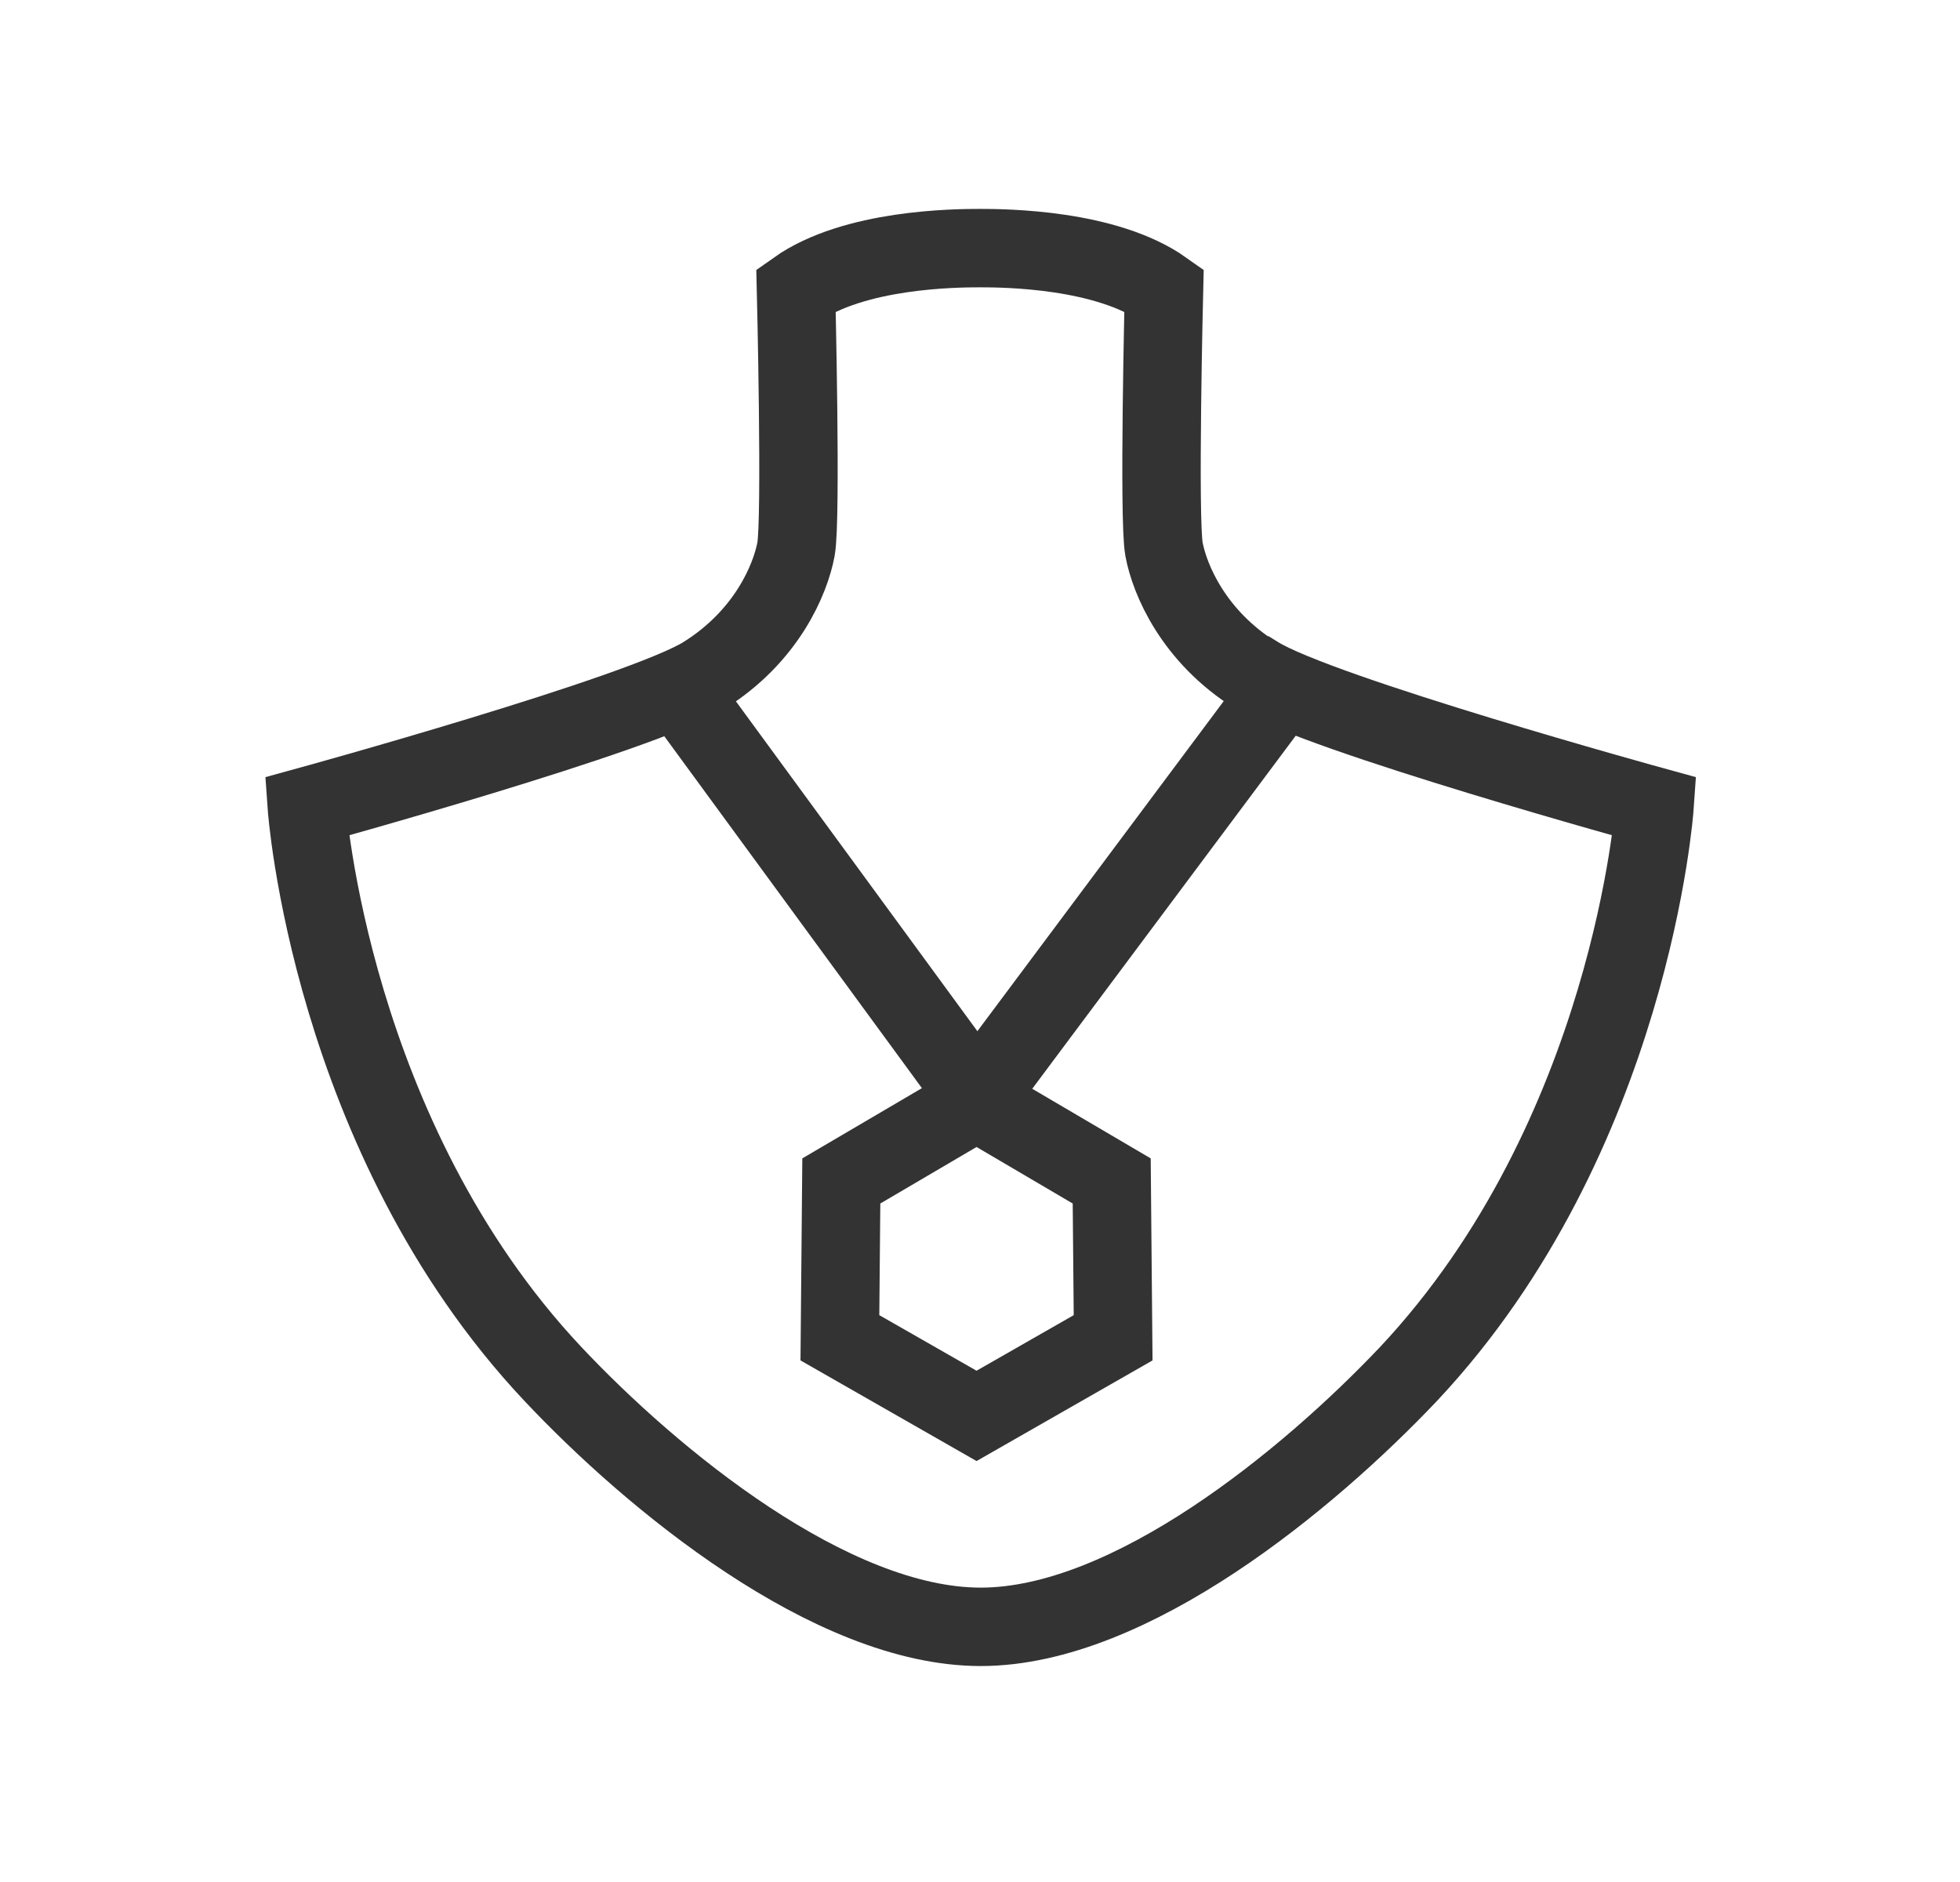
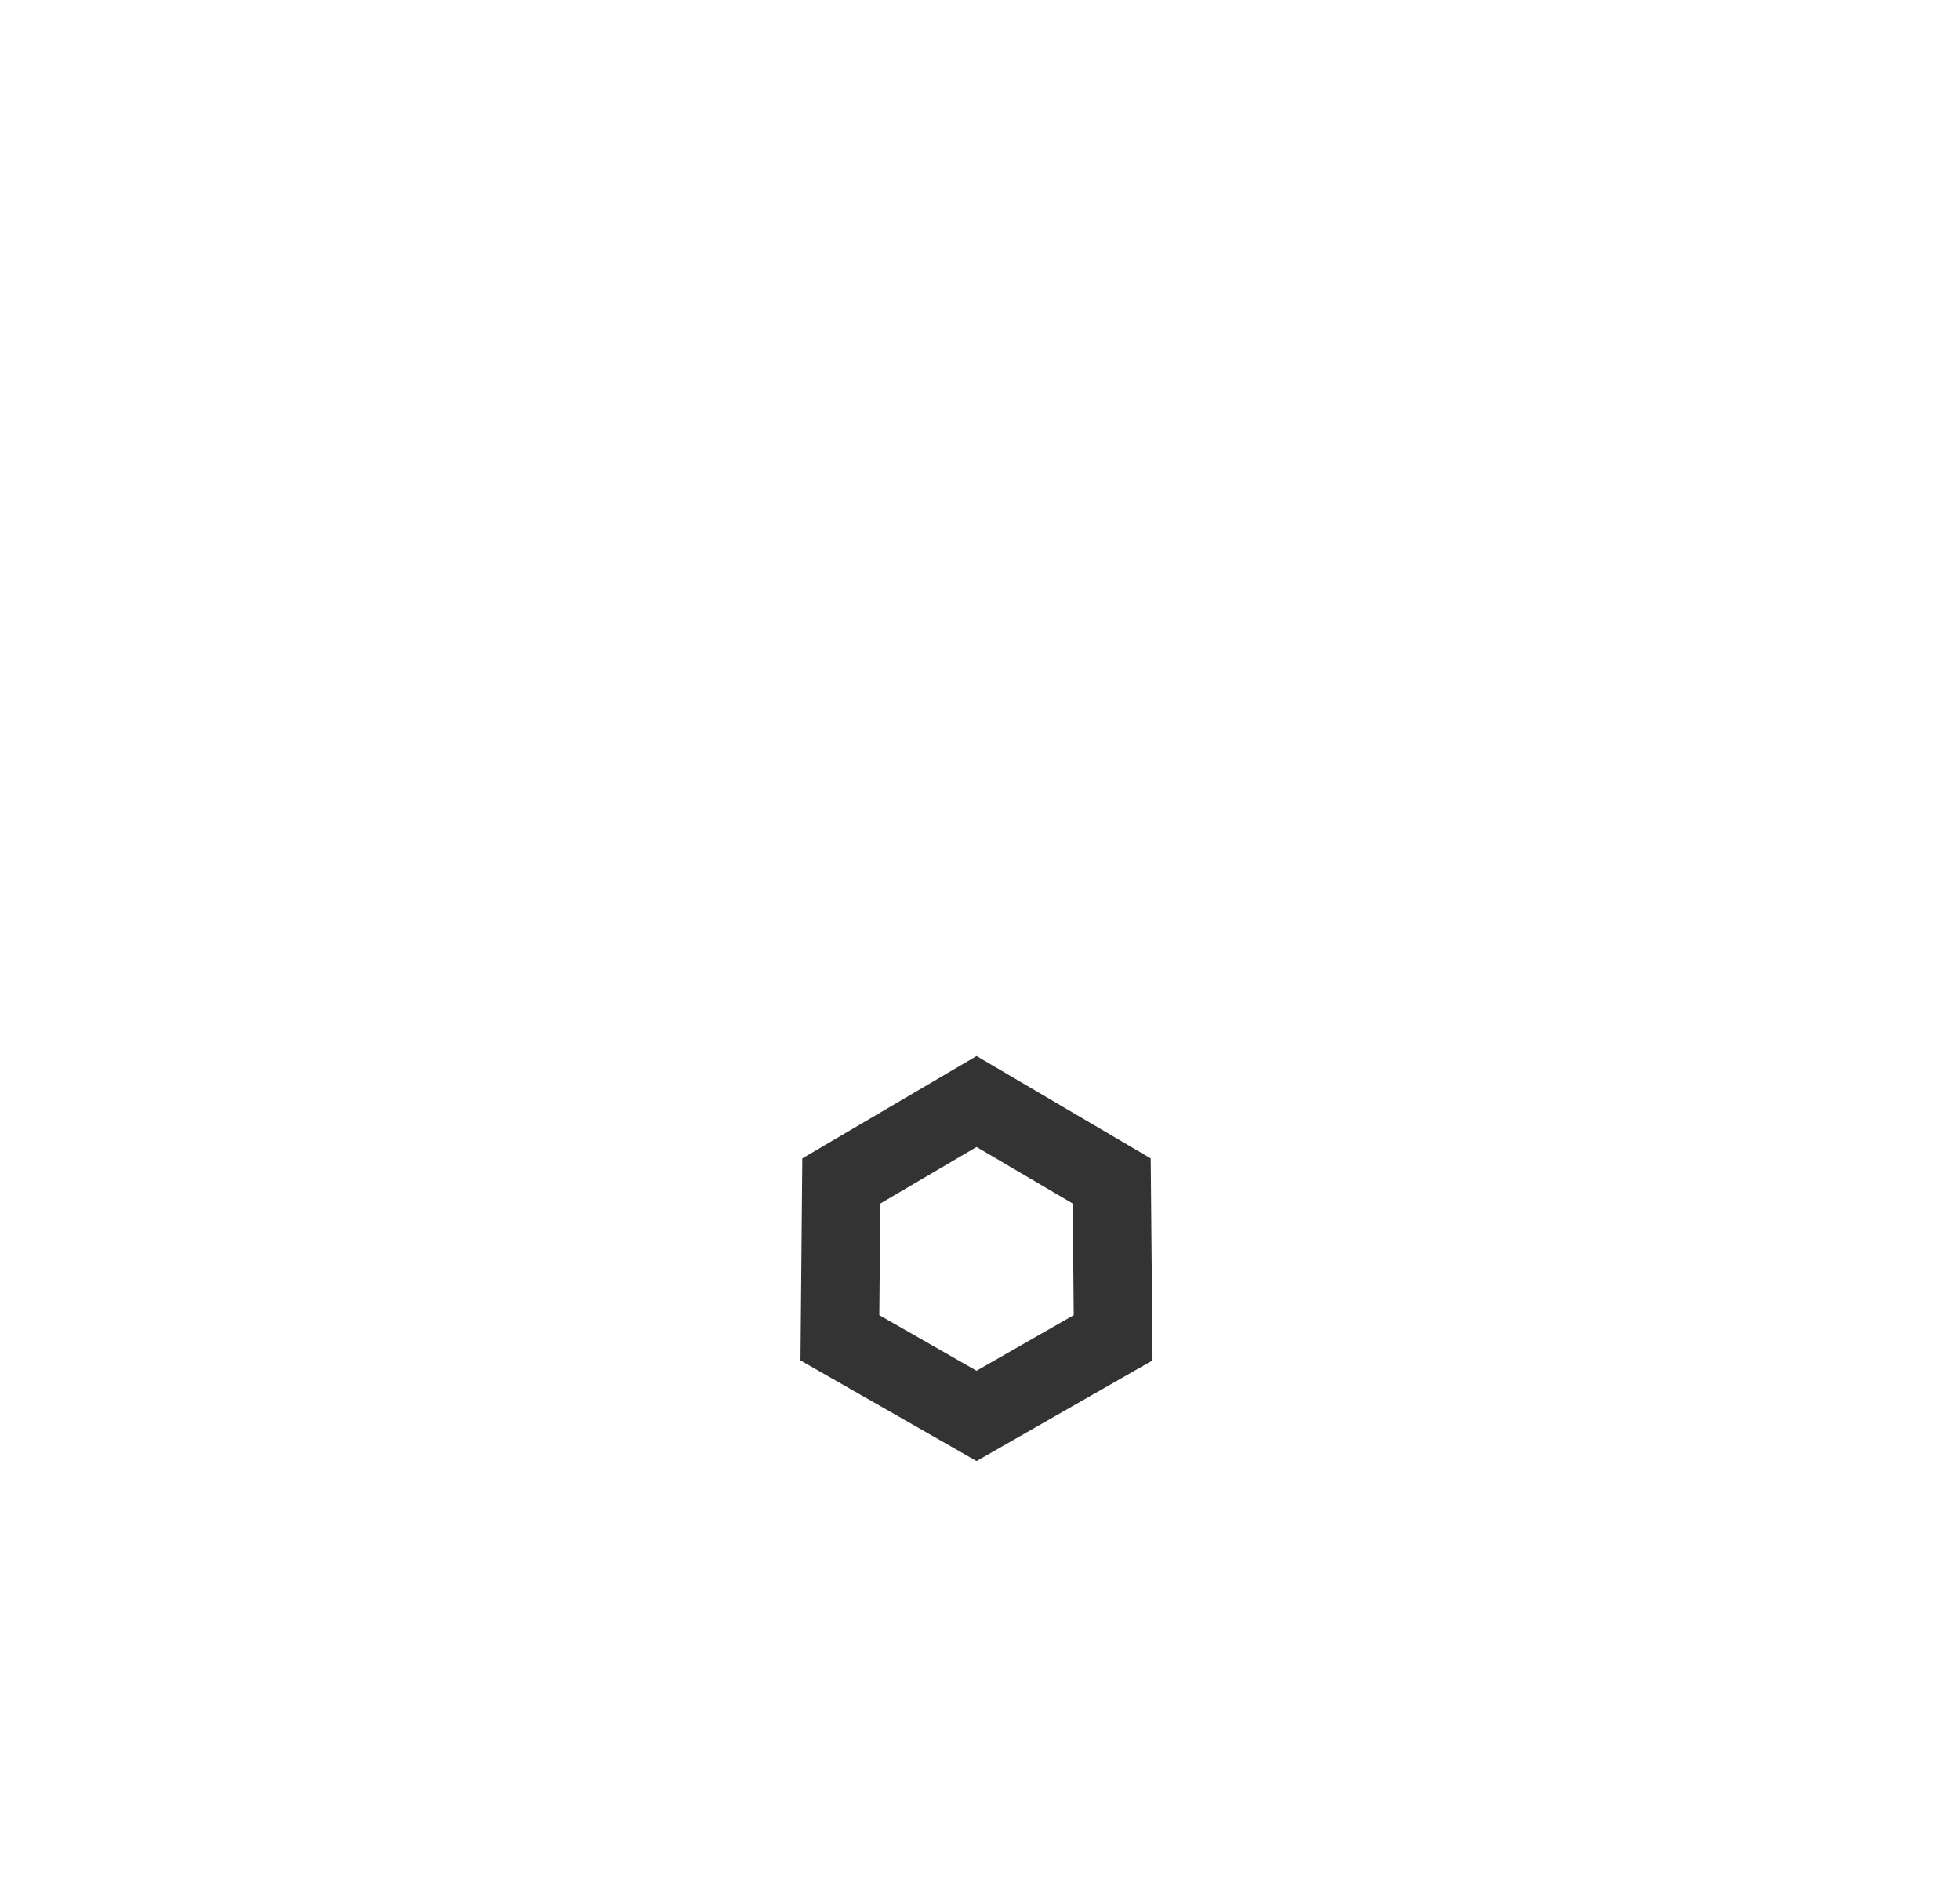
<svg xmlns="http://www.w3.org/2000/svg" width="25" height="24" viewBox="0 0 25 24" fill="none">
-   <path d="M16.02 8.613C15.22 8.115 14.918 7.386 14.847 7.004C14.776 6.622 14.847 3.697 14.847 3.697C14.109 3.173 12.811 3.164 12.5 3.164C12.189 3.164 10.891 3.173 10.153 3.697C10.153 3.697 10.224 6.622 10.153 7.004C10.082 7.386 9.78 8.115 8.98 8.613C8.18 9.111 3.913 10.284 3.913 10.284C3.913 10.284 4.207 14.497 7.051 17.52C8.313 18.862 10.598 20.746 12.509 20.746C14.42 20.746 16.696 18.862 17.967 17.52C20.811 14.489 21.104 10.284 21.104 10.284C21.104 10.284 16.838 9.111 16.038 8.613H16.02Z" stroke="#333333" stroke-miterlimit="10" />
-   <path d="M16.358 8.773L12.642 13.751H12.287L8.642 8.773" stroke="#333333" stroke-miterlimit="10" />
  <path d="M12.456 14.047L14.18 15.06L14.198 17.06L12.456 18.056L10.713 17.06L10.731 15.06L12.456 14.047Z" stroke="#333333" stroke-miterlimit="10" />
</svg>